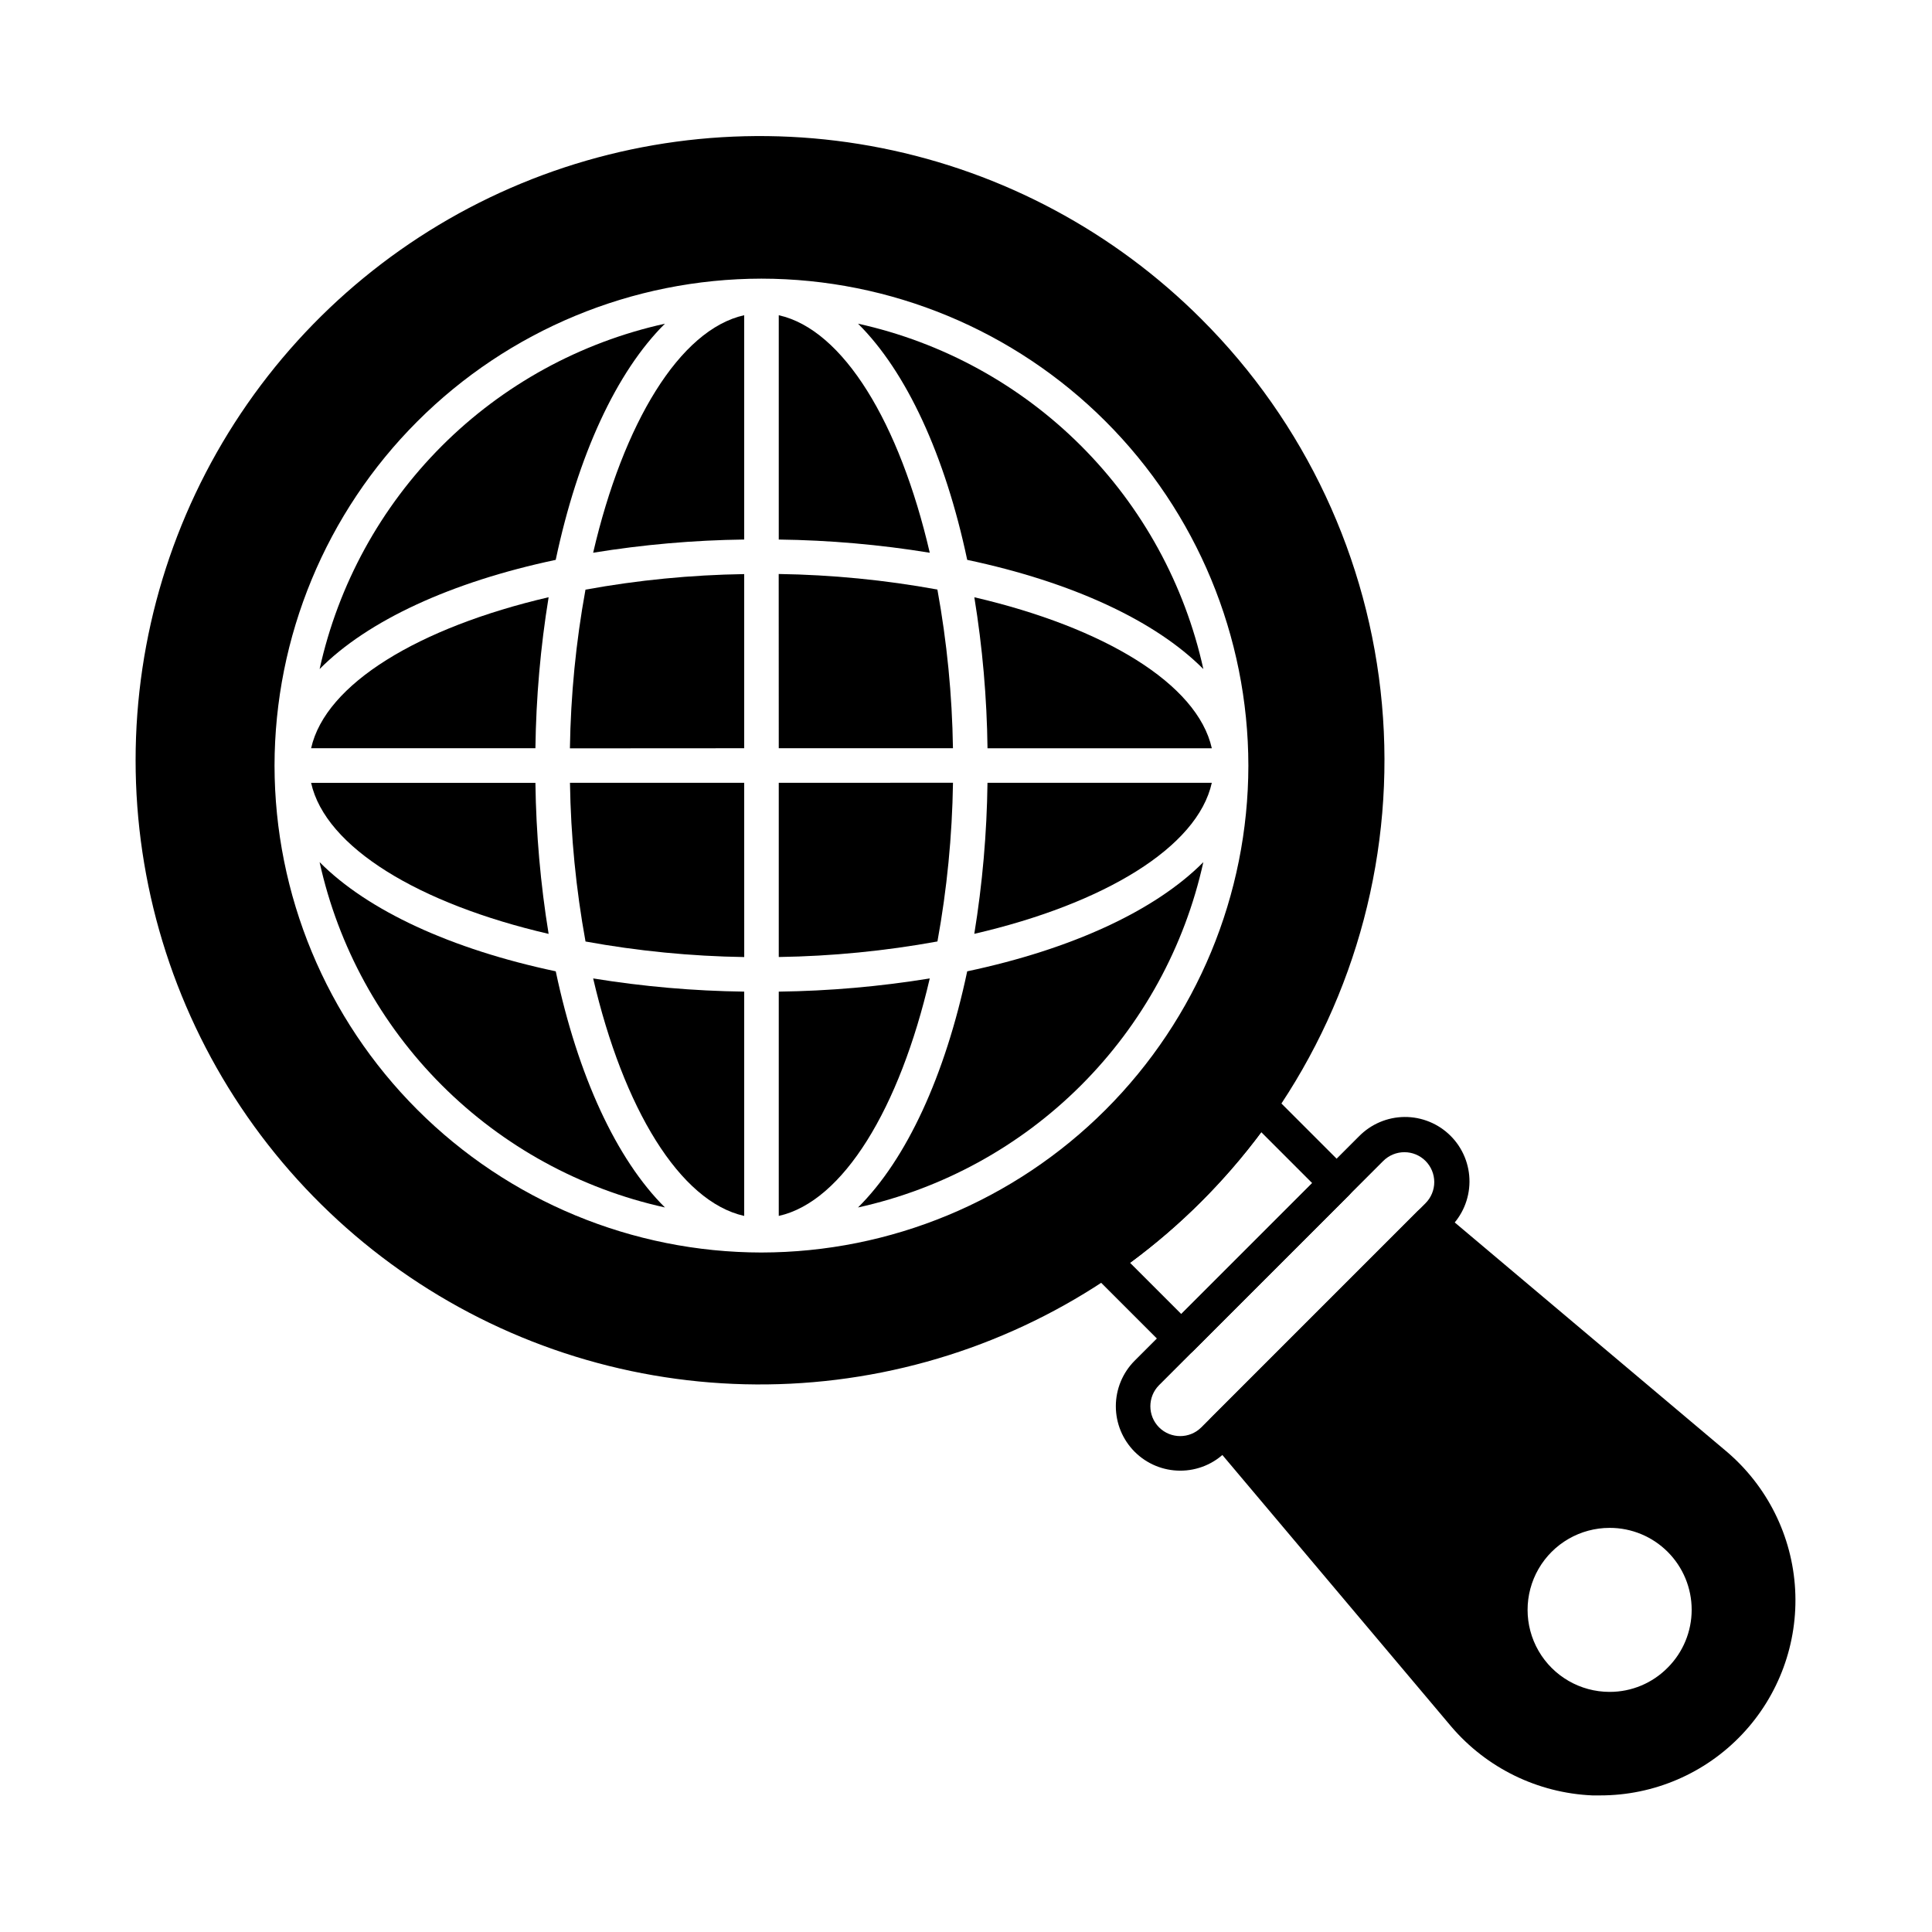
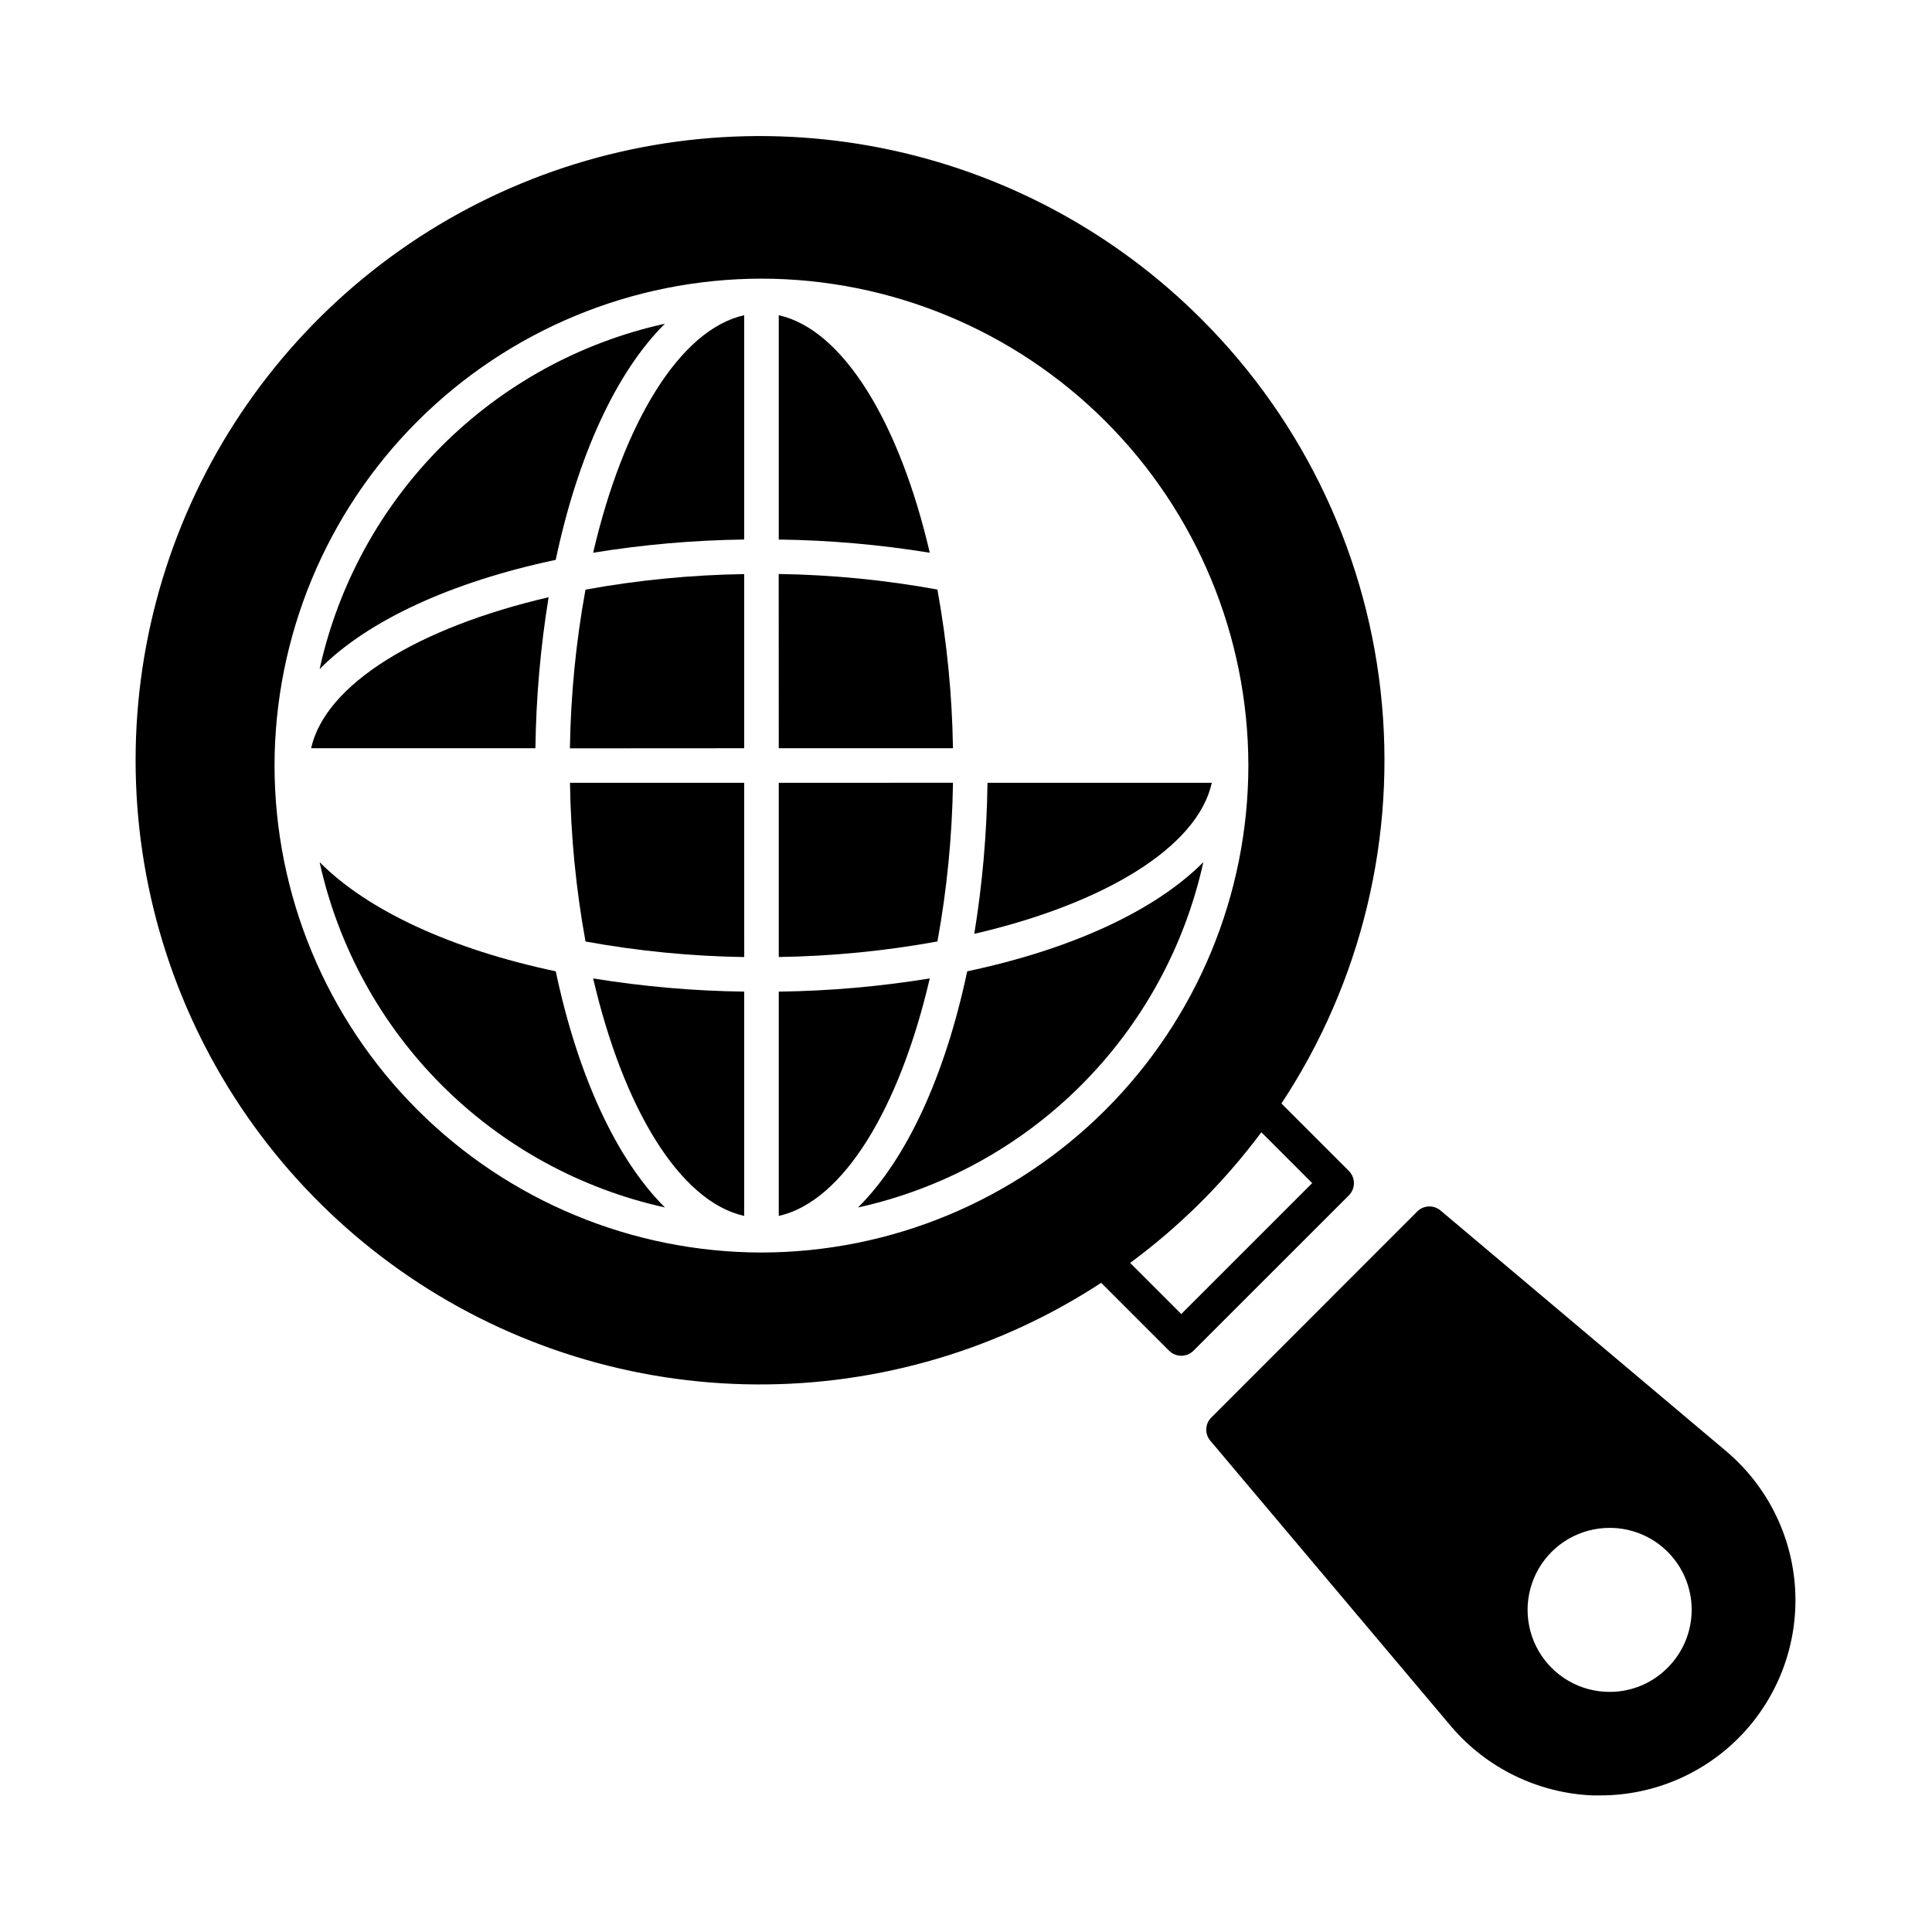
<svg xmlns="http://www.w3.org/2000/svg" fill="#000000" width="800px" height="800px" version="1.1" viewBox="144 144 512 512">
  <g>
    <path d="m601.49 528.61-75.711-63.797c-1.809-1.539-4.492-1.441-6.184 0.227l-54.562 54.594c-1.703 1.668-1.824 4.371-0.273 6.184l63.812 75.711c9.395 11.027 22.949 17.645 37.422 18.273h2.062-0.004c14.219 0.016 27.816-5.828 37.594-16.152 9.777-10.32 14.871-24.215 14.086-38.414-0.785-14.195-7.387-27.441-18.242-36.625zm-15.543 57.344c-4.047 4.106-9.574 6.418-15.344 6.414h-0.047 0.004c-7.766 0-14.941-4.144-18.824-10.867-3.879-6.723-3.879-15.008 0-21.734 3.883-6.723 11.059-10.863 18.824-10.863h0.047-0.004c5.758-0.004 11.281 2.281 15.352 6.356 4.07 4.07 6.359 9.59 6.356 15.348 0 5.758-2.289 11.281-6.363 15.348z" />
-     <path d="m456.79 533.74c-4.539 0.008-8.891-1.797-12.098-5.008-3.191-3.203-4.984-7.539-4.984-12.062 0-4.523 1.793-8.863 4.984-12.066l59.402-59.414v0.004c3.188-3.281 7.559-5.148 12.133-5.184 4.574-0.031 8.969 1.773 12.203 5.008s5.035 7.633 4.996 12.207c-0.035 4.574-1.906 8.945-5.188 12.129l-59.406 59.406c-3.191 3.195-7.527 4.988-12.043 4.981zm59.398-84.395c-2.109-0.004-4.133 0.836-5.625 2.328l-59.402 59.41c-3.074 3.094-3.074 8.09 0 11.184 3.094 3.086 8.102 3.086 11.195 0l59.41-59.391c1.488-1.488 2.328-3.508 2.328-5.613s-0.84-4.125-2.328-5.613c-1.48-1.477-3.488-2.309-5.578-2.305z" />
    <path d="m457.05 503.29c-1.211 0-2.379-0.484-3.234-1.34l-20.645-20.645c-0.961-0.965-1.445-2.305-1.32-3.66 0.125-1.355 0.848-2.586 1.973-3.356 7.91-5.438 15.305-11.586 22.094-18.375 6.621-6.633 12.641-13.836 17.988-21.527 0.773-1.117 2.004-1.832 3.356-1.953 1.352-0.121 2.688 0.363 3.648 1.324l20.551 20.551c1.789 1.789 1.789 4.688 0 6.477l-41.172 41.164c-0.855 0.855-2.023 1.34-3.238 1.34zm-13.57-24.629 13.57 13.57 34.695-34.695-13.504-13.504 0.004 0.004c-9.816 13.195-21.531 24.863-34.766 34.629z" />
    <path d="m226.45 342.29h59.441c0.176-13.406 1.344-26.785 3.5-40.02-34.395 8.016-59.141 22.953-62.941 40.02z" />
    <path d="m341.22 342.29v-46.148c-14.109 0.211-28.18 1.59-42.062 4.121-2.531 13.883-3.91 27.949-4.125 42.055z" />
-     <path d="m289.39 391.49c-2.156-13.238-3.324-26.613-3.5-40.023h-59.445c3.801 17.082 28.551 32.047 62.945 40.023z" />
    <path d="m341.22 351.45h-46.172c0.215 14.109 1.594 28.176 4.121 42.059 13.883 2.527 27.949 3.906 42.059 4.121z" />
    <path d="m350.38 342.29h46.164c-0.215-14.105-1.594-28.172-4.125-42.055-13.879-2.531-27.945-3.91-42.055-4.121z" />
-     <path d="m402.21 302.28c2.156 13.238 3.324 26.617 3.492 40.027h59.445c-3.805-17.082-28.551-32.027-62.938-40.027z" />
    <path d="m341.22 466.23v-59.441c-13.41-0.172-26.789-1.344-40.027-3.496 8 34.391 22.941 59.137 40.027 62.938z" />
    <path d="m350.38 227.54v59.445c13.41 0.172 26.785 1.34 40.02 3.5-7.996-34.398-22.922-59.145-40.02-62.945z" />
    <path d="m341.22 286.98v-59.445c-17.082 3.801-32.031 28.551-40.031 62.945 13.238-2.156 26.621-3.328 40.031-3.5z" />
    <path d="m465.14 351.45h-59.445c-0.172 13.41-1.344 26.789-3.496 40.027 34.395-7.965 59.168-22.93 62.941-40.027z" />
    <path d="m400.32 401.41c-5.859 27.703-16.098 49.852-28.938 62.582 22.395-4.938 42.906-16.176 59.121-32.391 16.215-16.215 27.457-36.73 32.395-59.125-12.734 12.84-34.879 23.074-62.578 28.934z" />
    <path d="m291.28 401.41c-27.699-5.863-49.844-16.098-62.582-28.934 4.938 22.395 16.18 42.906 32.395 59.121 16.215 16.211 36.73 27.449 59.125 32.391-12.84-12.734-23.082-34.879-28.938-62.578z" />
    <path d="m350.38 406.79v59.441c17.074-3.801 32.02-28.547 40.016-62.941v0.004c-13.234 2.152-26.609 3.324-40.016 3.496z" />
    <path d="m462.39 228.57c-23.129-23.152-52.602-38.926-84.695-45.32-32.094-6.398-65.363-3.133-95.602 9.383-30.234 12.516-56.078 33.715-74.266 60.922-18.184 27.207-27.891 59.199-27.891 91.922s9.707 64.715 27.891 91.922c18.188 27.203 44.031 48.406 74.266 60.922 30.238 12.516 63.508 15.781 95.602 9.383 32.094-6.394 61.566-22.168 84.695-45.32 7.012-7.008 13.387-14.625 19.051-22.762 22.082-31.828 32.27-70.406 28.789-108.98-3.484-38.582-20.418-74.707-47.84-102.07zm-116.59 247.36c-34.211-0.039-67.004-13.645-91.195-37.832-24.191-24.188-37.805-56.98-37.852-91.188 0.035-34.215 13.637-67.02 37.828-91.215 24.191-24.199 56.992-37.812 91.207-37.852 34.211 0.035 67.012 13.645 91.203 37.832 24.191 24.191 37.801 56.988 37.84 91.199v0.027c-0.039 34.207-13.648 67.004-37.84 91.191-24.188 24.188-56.984 37.797-91.191 37.836z" />
    <path d="m291.27 292.37c5.859-27.699 16.098-49.852 28.938-62.582h-0.004c-22.391 4.941-42.902 16.18-59.117 32.395-16.211 16.219-27.449 36.73-32.387 59.125 12.715-12.84 34.863-23.082 62.57-28.938z" />
    <path d="m350.38 351.45v46.168c14.105-0.215 28.172-1.594 42.051-4.121 2.531-13.883 3.906-27.949 4.121-42.059z" />
-     <path d="m400.32 292.37c27.703 5.859 49.852 16.105 62.582 28.941-4.934-22.398-16.176-42.918-32.391-59.137-16.215-16.215-36.73-27.457-59.129-32.398 12.84 12.738 23.074 34.883 28.938 62.594z" />
  </g>
</svg>